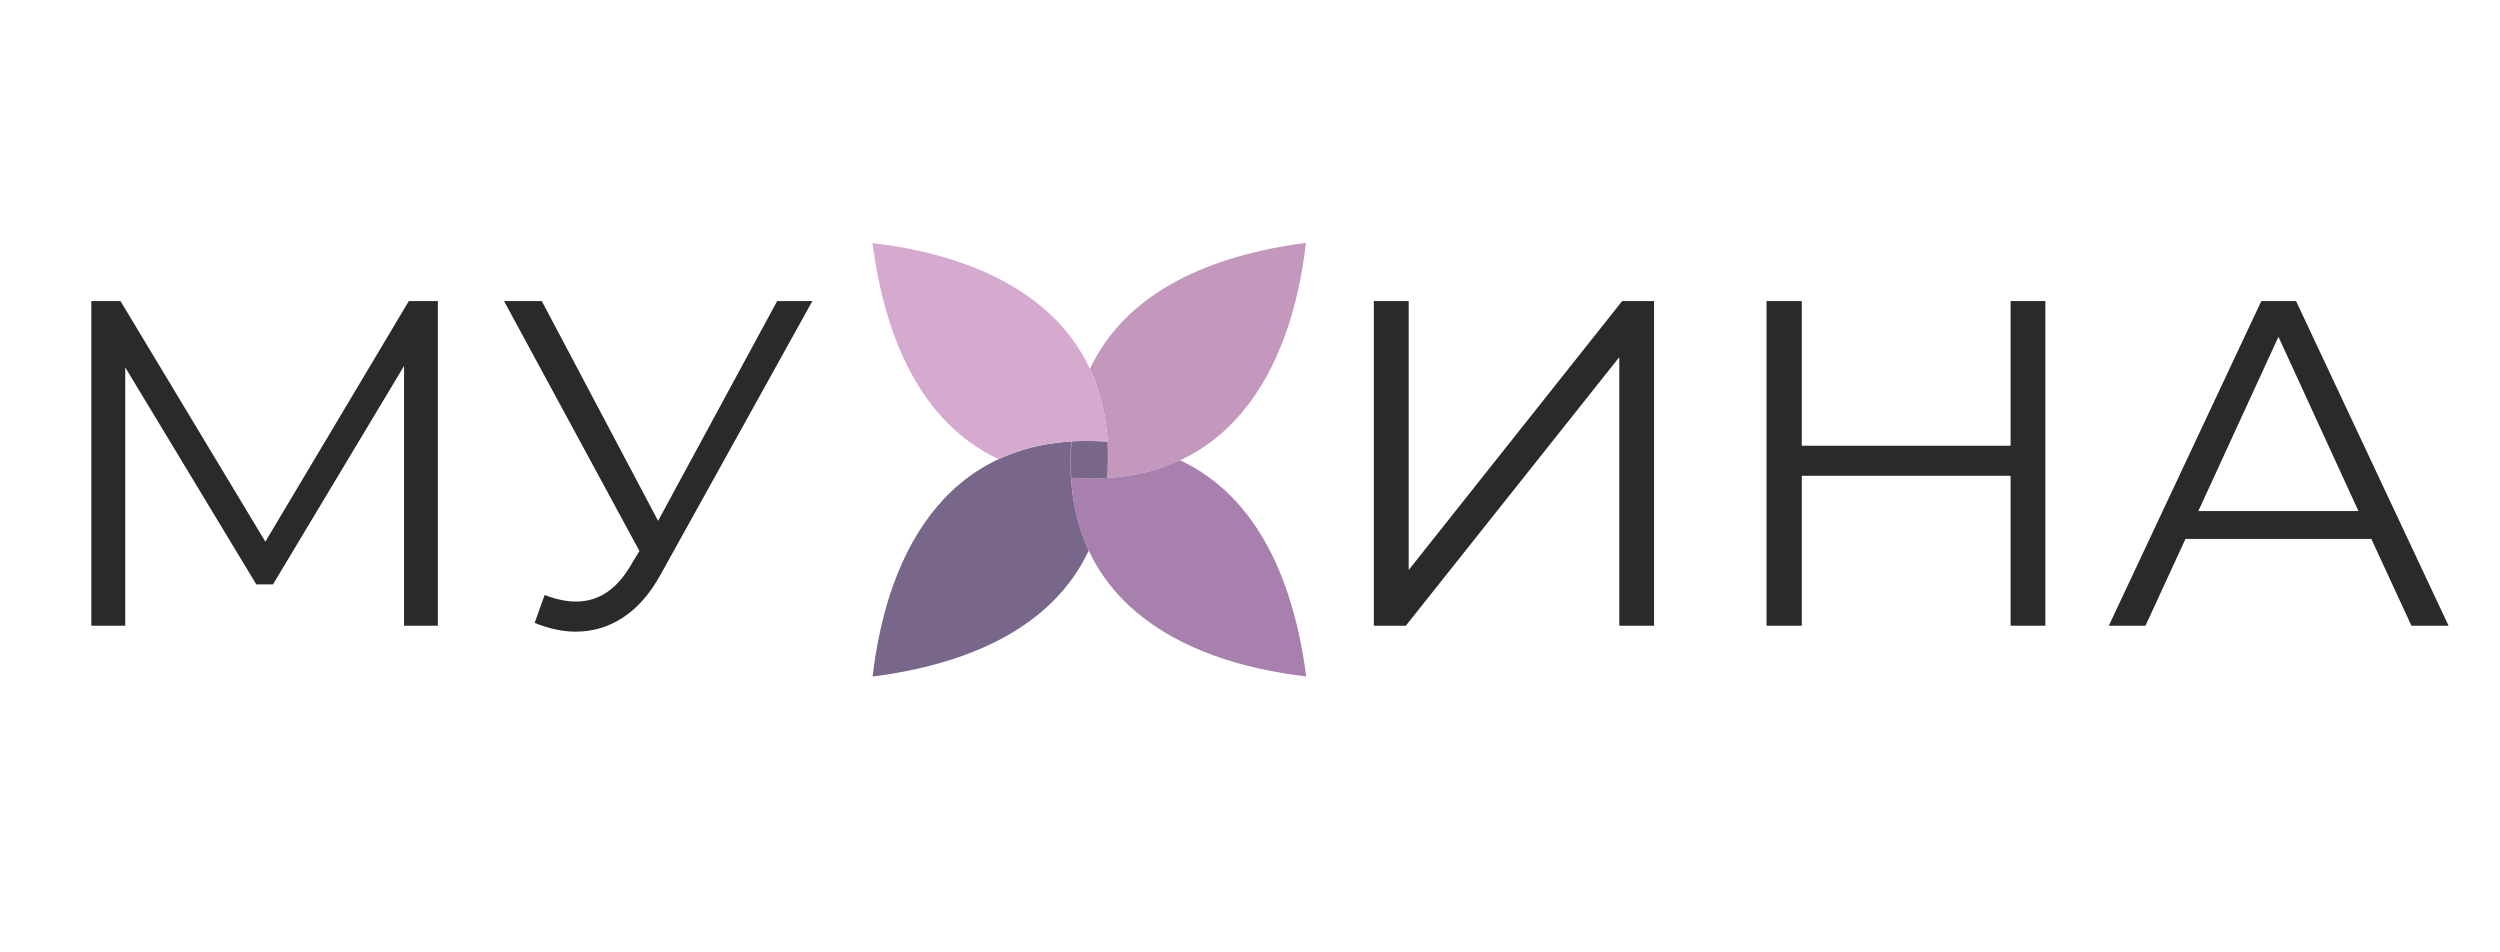
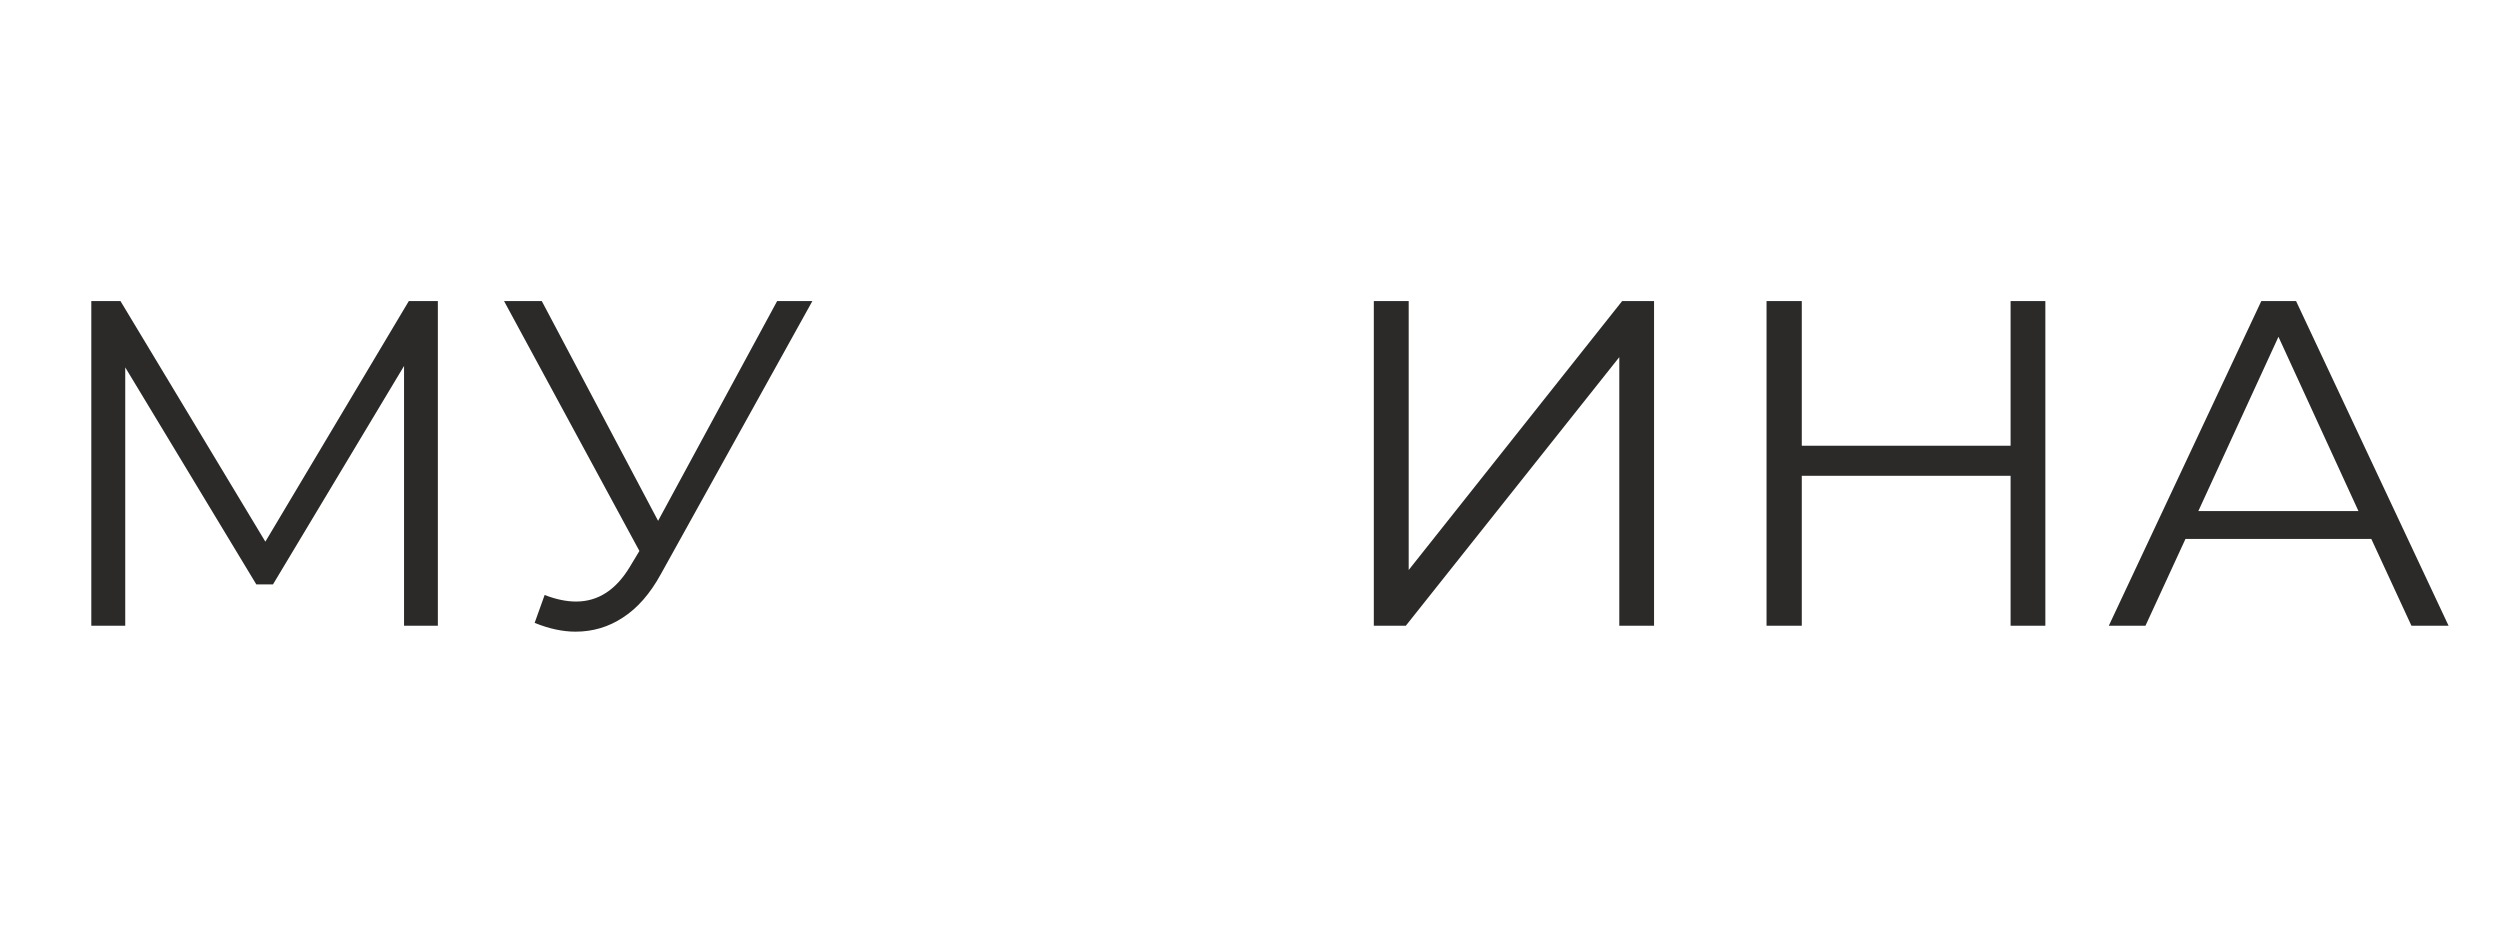
<svg xmlns="http://www.w3.org/2000/svg" xml:space="preserve" width="210px" height="80px" version="1.1" style="shape-rendering:geometricPrecision; text-rendering:geometricPrecision; image-rendering:optimizeQuality; fill-rule:evenodd; clip-rule:evenodd" viewBox="0 0 210 80">
  <defs>
    <style type="text/css">
   
    .fil2 {fill:#79668B}
    .fil0 {fill:#2B2A29;fill-rule:nonzero}
    .fil4 {fill:#D6A9CE}
    .fil1 {fill:#C398BC}
    .fil3 {fill:#A880AD;fill-rule:nonzero}
   
  </style>
  </defs>
  <g id="Слой_x0020_1">
    <path class="fil0" d="M36.78 25.29l0 27.27 -2.84 0 0 -21.82 -11.01 18.35 -1.4 0 -11.01 -18.23 0 21.7 -2.85 0 0 -27.27 2.45 0 12.17 20.21 12.05 -20.21 2.44 0zm31.46 0l-12.73 22.94c-0.9,1.64 -1.96,2.85 -3.18,3.64 -1.21,0.8 -2.54,1.19 -3.98,1.19 -1.07,0 -2.22,-0.24 -3.44,-0.74l0.84 -2.34c0.96,0.37 1.84,0.55 2.64,0.55 1.84,0 3.35,-0.97 4.52,-2.92l0.8 -1.33 -11.37 -20.99 3.17 0 9.77 18.46 10 -18.46 2.96 0zm47.16 0l2.93 0 0 22.59 17.93 -22.59 2.68 0 0 27.27 -2.92 0 0 -22.56 -17.93 22.56 -2.69 0 0 -27.27zm56.41 0l0 27.27 -2.92 0 0 -12.59 -17.54 0 0 12.59 -2.96 0 0 -27.27 2.96 0 0 12.15 17.54 0 0 -12.15 2.92 0zm27.38 19.98l-15.61 0 -3.36 7.29 -3.08 0 12.81 -27.27 2.92 0 12.81 27.27 -3.12 0 -3.37 -7.29zm-1.08 -2.34l-6.72 -14.64 -6.73 14.64 13.45 0z" />
-     <path class="fil1" d="M89.98 40.13c-0.01,-0.2 -0.02,-0.4 -0.03,-0.6l0 -0.02c0,-0.19 -0.01,-0.37 -0.01,-0.56l0 -0.06c0,-0.16 0,-0.32 0.01,-0.49l0 -0.13c0,-0.14 0.01,-0.28 0.01,-0.41 0.01,-0.07 0.01,-0.13 0.01,-0.19 0.01,-0.12 0.02,-0.24 0.02,-0.36 0.01,-0.07 0.01,-0.15 0.02,-0.22l0 -0.01c0.96,-0.06 1.96,-0.05 3.02,0.03 0.06,1.06 0.04,2.07 -0.03,3.04l0.02 -0.01c0.26,-3.61 -0.3,-6.64 -1.47,-9.15 3.08,-6.55 10.22,-9.56 18.15,-10.59 -1.24,10.75 -6.54,20.69 -19.72,19.73z" />
-     <path class="fil2" d="M93.03 37.11c0.06,1.06 0.04,2.08 -0.03,3.05 -0.96,0.05 -1.97,0.05 -3.02,-0.03 -0.06,-1.06 -0.05,-2.08 0.03,-3.04l-0.02 0c-0.26,3.62 0.3,6.64 1.47,9.15 -3.08,6.55 -10.22,9.57 -18.16,10.59 1.25,-10.75 6.55,-20.68 19.73,-19.72z" />
-     <path class="fil3" d="M89.99 37.09l0.02 0c-0.08,0.96 -0.09,1.98 -0.03,3.04 3.62,0.26 6.64,-0.3 9.15,-1.47 6.55,3.08 9.56,10.22 10.59,18.16 -10.75,-1.25 -20.69,-6.55 -19.73,-19.73z" />
-     <path class="fil4" d="M93.02 40.14l-0.02 0.01c0.07,-0.97 0.09,-1.98 0.03,-3.04 -3.62,-0.27 -6.64,0.29 -9.15,1.46 -6.55,-3.08 -9.56,-10.22 -10.59,-18.15 10.75,1.25 20.69,6.54 19.73,19.72zm-3.04 -0.03l-0.01 0c-0.06,-0.95 -0.06,-1.96 0.02,-3.02l0.02 0c-0.08,0.96 -0.09,1.96 -0.03,3.02z" />
  </g>
</svg>